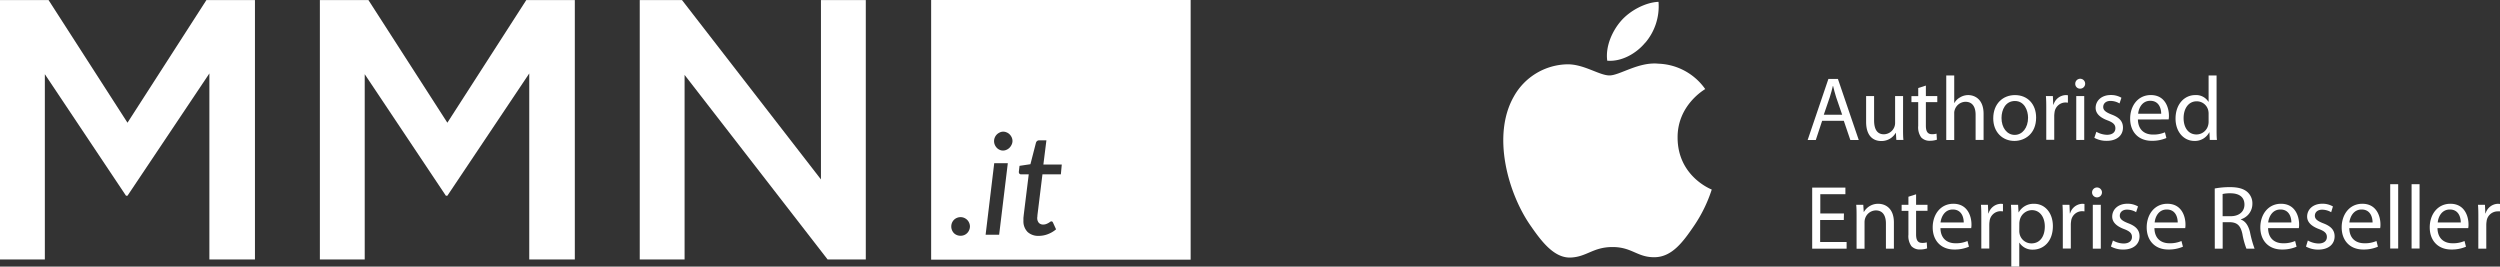
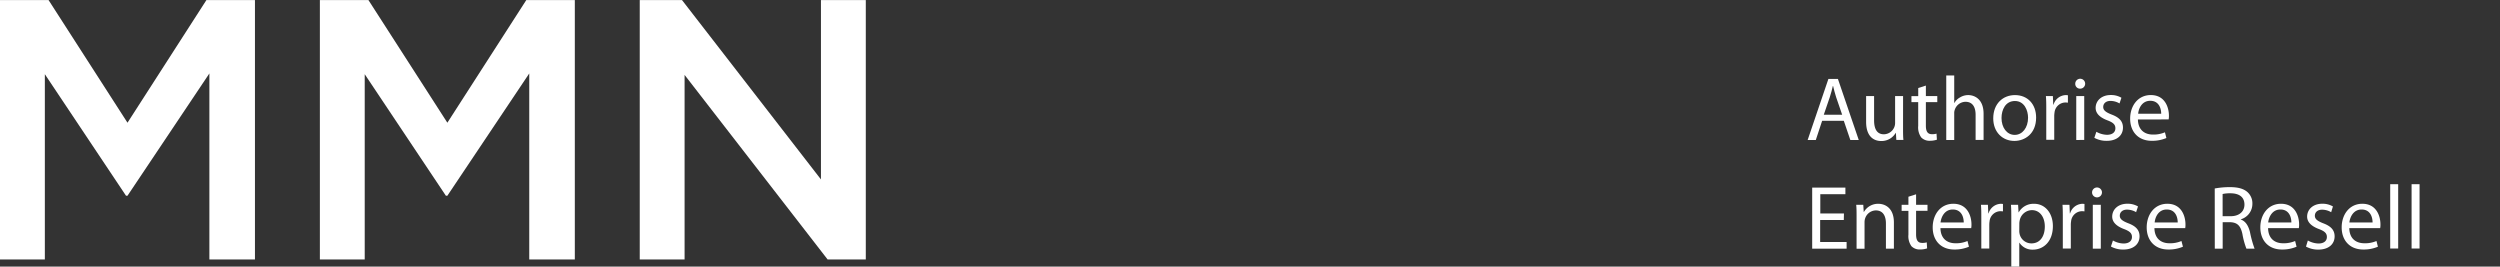
<svg xmlns="http://www.w3.org/2000/svg" viewBox="0 0 827.91 88.28">
  <rect x="0" y="0" width="827.91" height="88.28" fill="#333333" stroke="none" />
  <defs>
    <style>.cls-1{fill:#fff;}</style>
  </defs>
  <g id="Livello_2" data-name="Livello 2">
    <g id="Livello_1-2" data-name="Livello 1">
      <polygon class="cls-1" points="0 85.93 14.85 85.93 14.85 24.57 41.73 64.82 42.22 64.82 69.34 24.32 69.34 85.93 84.43 85.93 84.43 0.02 68.36 0.02 42.22 40.64 16.08 0.02 0 0.02 0 85.93" />
      <polygon class="cls-1" points="105.93 85.93 120.78 85.93 120.78 24.57 147.66 64.82 148.15 64.82 175.27 24.32 175.27 85.93 190.36 85.93 190.36 0.02 174.29 0.02 148.15 40.64 122.01 0.02 105.93 0.02 105.93 85.93" />
      <polygon class="cls-1" points="211.86 85.93 226.71 85.93 226.71 24.81 274.08 85.93 286.72 85.93 286.72 0.02 271.87 0.02 271.87 59.42 225.85 0.02 211.86 0.02 211.86 85.93" />
-       <path class="cls-1" d="M308.36,0V86H394.3V0Zm12.58,76.22a3,3,0,0,1-1.64,1.63,3.25,3.25,0,0,1-2.4,0,2.85,2.85,0,0,1-1-.65,3.08,3.08,0,0,1-.64-1,3,3,0,0,1-.23-1.21,3.09,3.09,0,0,1,.87-2.17,3.06,3.06,0,0,1,1-.67,3.12,3.12,0,0,1,2.4,0,3.34,3.34,0,0,1,1,.67,3,3,0,0,1,.66,1,3,3,0,0,1,.25,1.19A3,3,0,0,1,320.94,76.22Zm9.94,1.51H326.4l2.85-23.68h4.5ZM335,47.94a3.74,3.74,0,0,1-.7,1,3.15,3.15,0,0,1-1,.67,2.76,2.76,0,0,1-1.14.25,2.55,2.55,0,0,1-1.12-.25,2.88,2.88,0,0,1-.95-.67,3.38,3.38,0,0,1-.65-1,3.12,3.12,0,0,1,0-2.4,3.27,3.27,0,0,1,.66-1,3.47,3.47,0,0,1,1-.68,2.67,2.67,0,0,1,1.13-.26,2.7,2.7,0,0,1,1.14.25,2.9,2.9,0,0,1,1,.67,3.47,3.47,0,0,1,.68,1,3,3,0,0,1,.25,1.23A2.91,2.91,0,0,1,335,47.94Zm16.32,9.8h-6.1L343.84,69c-.08.63-.14,1.15-.19,1.54s-.08.69-.1.92,0,.38-.05.47a2,2,0,0,0,0,.21,2.36,2.36,0,0,0,.53,1.66,1.9,1.9,0,0,0,1.43.56,2.85,2.85,0,0,0,1-.17,4.9,4.9,0,0,0,.76-.36c.22-.13.4-.25.55-.36a.66.66,0,0,1,.4-.16.48.48,0,0,1,.33.1,1.24,1.24,0,0,1,.23.34l1,2.19A9,9,0,0,1,347,77.55a8.35,8.35,0,0,1-3,.56,5.19,5.19,0,0,1-3.68-1.27,5,5,0,0,1-1.4-3.68V72.8c0-.14,0-.36,0-.64l.12-1.12c.06-.46.13-1.06.22-1.79l1.42-11.51h-2.54a.76.76,0,0,1-.57-.25.92.92,0,0,1-.15-.73l.21-1.84,3.61-.54,1.82-7.06a1.27,1.27,0,0,1,.39-.62,1,1,0,0,1,.66-.22h2.42l-1,8h6.09Z" />
      <g id="Apple_Authorised_Enterprise_Reseller" data-name="Apple Authorised Enterprise Reseller">
        <path class="cls-1" d="M603.43,40l-2.1,6.36h-2.7l6.87-20.22h3.15l6.9,20.22h-2.79L610.6,40Zm6.63-2-2-5.82c-.42-1.32-.72-2.52-1-3.69h-.09c-.27,1.17-.6,2.43-1,3.66l-2,5.85Z" />
        <path class="cls-1" d="M630.22,42.35c0,1.53,0,2.85.12,4H628L627.85,44h-.06a5.42,5.42,0,0,1-4.8,2.7c-2.28,0-5-1.29-5-6.36V31.82h2.64v8c0,2.76.87,4.65,3.24,4.65a3.8,3.8,0,0,0,3.48-2.43,3.62,3.62,0,0,0,.24-1.35V31.82h2.64Z" />
        <path class="cls-1" d="M637.78,28.34v3.48h3.78v2h-3.78v7.8c0,1.8.51,2.82,2,2.82a4.93,4.93,0,0,0,1.53-.18l.12,2a7.2,7.2,0,0,1-2.34.36,3.77,3.77,0,0,1-2.85-1.11,5.67,5.67,0,0,1-1-3.81V33.83H633v-2h2.25V29.15Z" />
        <path class="cls-1" d="M644.53,25h2.64V34.1h.06a4.7,4.7,0,0,1,1.89-1.86,5.14,5.14,0,0,1,2.7-.75c1.95,0,5.07,1.2,5.07,6.21v8.64h-2.64V38c0-2.34-.87-4.29-3.36-4.29a3.82,3.82,0,0,0-3.54,2.64,3.2,3.2,0,0,0-.18,1.26v8.76h-2.64Z" />
        <path class="cls-1" d="M667.09,46.67c-3.9,0-7-2.88-7-7.47,0-4.86,3.21-7.71,7.2-7.71,4.17,0,7,3,7,7.44,0,5.4-3.75,7.74-7.2,7.74Zm.12-2c2.52,0,4.41-2.37,4.41-5.67,0-2.46-1.23-5.55-4.35-5.55s-4.44,2.88-4.44,5.64c0,3.18,1.8,5.58,4.35,5.58Z" />
        <path class="cls-1" d="M677.65,36.35c0-1.71,0-3.18-.12-4.53h2.31l.12,2.85h.09a4.39,4.39,0,0,1,4.05-3.18,5.37,5.37,0,0,1,.72.06V34a7.52,7.52,0,0,0-.9-.06,3.7,3.7,0,0,0-3.54,3.36,8.18,8.18,0,0,0-.09,1.23v7.77h-2.64Z" />
        <path class="cls-1" d="M688.84,29.36a1.57,1.57,0,0,1-1.59-1.62,1.64,1.64,0,1,1,1.62,1.62Zm-1.26,17V31.82h2.64V46.34Z" />
        <path class="cls-1" d="M694.24,43.64a7.46,7.46,0,0,0,3.51,1c1.89,0,2.79-.93,2.79-2.16s-.75-1.92-2.67-2.64c-2.64-1-3.87-2.4-3.87-4.11,0-2.34,1.92-4.26,5-4.26a6.74,6.74,0,0,1,3.54.9l-.63,1.89a5.94,5.94,0,0,0-3-.84c-1.56,0-2.4.9-2.4,2s.84,1.74,2.73,2.49c2.49.93,3.81,2.19,3.81,4.35,0,2.58-2,4.38-5.4,4.38a8.28,8.28,0,0,1-4.08-1Z" />
        <path class="cls-1" d="M708,39.56c.06,3.54,2.31,5,4.95,5a9.44,9.44,0,0,0,4-.75l.48,1.89a11.83,11.83,0,0,1-4.86.93c-4.44,0-7.14-3-7.14-7.32s2.61-7.83,6.84-7.83c4.74,0,6,4.17,6,6.84a6.44,6.44,0,0,1-.09,1.23Zm7.71-1.89c0-1.68-.69-4.29-3.63-4.29-2.7,0-3.84,2.46-4,4.29Z" />
-         <path class="cls-1" d="M734.05,25V42.59c0,1.29,0,2.76.12,3.75H731.8l-.12-2.52h-.06a5.33,5.33,0,0,1-4.92,2.85c-3.51,0-6.24-3-6.24-7.38,0-4.86,3-7.8,6.51-7.8a4.8,4.8,0,0,1,4.37,2.19h.07V25Zm-2.64,12.69a4.91,4.91,0,0,0-.12-1.14,3.9,3.9,0,0,0-3.82-3c-2.72,0-4.34,2.4-4.34,5.58,0,3,1.47,5.4,4.29,5.4a4,4,0,0,0,3.87-3.18,4.2,4.2,0,0,0,.12-1.11Z" />
        <path class="cls-1" d="M610.6,72.86h-7.83v7.29h8.76v2.19h-11.4V62.12h11v2.19h-8.31V70.7h7.83Z" />
        <path class="cls-1" d="M614.83,71.75c0-1.53,0-2.73-.12-3.93h2.34l.15,2.37h.06a5.38,5.38,0,0,1,4.8-2.7c2,0,5.13,1.2,5.13,6.18v8.67h-2.64V74c0-2.34-.87-4.32-3.36-4.32a3.81,3.81,0,0,0-3.54,2.7,3.93,3.93,0,0,0-.18,1.23v8.76h-2.64Z" />
        <path class="cls-1" d="M634.54,64.34v3.48h3.78v2h-3.78v7.8c0,1.8.51,2.82,2,2.82a4.93,4.93,0,0,0,1.53-.18l.12,2a7.2,7.2,0,0,1-2.34.36A3.77,3.77,0,0,1,633,81.53a5.67,5.67,0,0,1-1-3.81V69.83h-2.25v-2H632V65.15Z" />
        <path class="cls-1" d="M642.61,75.56c.06,3.54,2.31,5,4.95,5a9.44,9.44,0,0,0,4-.75l.48,1.89a11.83,11.83,0,0,1-4.86.93c-4.44,0-7.14-3-7.14-7.32s2.61-7.83,6.84-7.83c4.74,0,6,4.17,6,6.84a6.44,6.44,0,0,1-.09,1.23Zm7.71-1.89c0-1.68-.69-4.29-3.63-4.29-2.7,0-3.84,2.46-4.05,4.29Z" />
        <path class="cls-1" d="M656.14,72.35c0-1.71,0-3.18-.12-4.53h2.31l.12,2.85h.09a4.39,4.39,0,0,1,4.05-3.18,5.37,5.37,0,0,1,.72.06V70a7.52,7.52,0,0,0-.9-.06,3.7,3.7,0,0,0-3.54,3.36,8.18,8.18,0,0,0-.09,1.23v7.77h-2.64Z" />
        <path class="cls-1" d="M666.07,72.56c0-1.86,0-3.36-.12-4.74h2.37l.15,2.49h.06a5.6,5.6,0,0,1,5.13-2.82c3.54,0,6.18,3,6.18,7.38,0,5.22-3.21,7.8-6.6,7.8a5.06,5.06,0,0,1-4.47-2.28h-.06v7.89h-2.64Zm2.64,3.87a4.26,4.26,0,0,0,.12,1.08,4,4,0,0,0,3.93,3.09c2.79,0,4.41-2.28,4.41-5.61,0-2.91-1.5-5.4-4.29-5.4a4.21,4.21,0,0,0-4,3.27,6.32,6.32,0,0,0-.15,1Z" />
        <path class="cls-1" d="M683.13,72.35c0-1.71,0-3.18-.11-4.53h2.31l.12,2.85h.09a4.39,4.39,0,0,1,4.05-3.18,5.36,5.36,0,0,1,.71.06V70a7.34,7.34,0,0,0-.89-.06,3.69,3.69,0,0,0-3.54,3.36,7.05,7.05,0,0,0-.09,1.23v7.77h-2.65Z" />
        <path class="cls-1" d="M694.33,65.36a1.64,1.64,0,0,1,0-3.27,1.64,1.64,0,1,1,0,3.27Zm-1.27,17V67.82h2.65V82.34Z" />
        <path class="cls-1" d="M699.73,79.64a7.46,7.46,0,0,0,3.51,1c1.89,0,2.79-.93,2.79-2.16s-.75-1.92-2.67-2.64c-2.64-1-3.87-2.4-3.87-4.11,0-2.34,1.92-4.26,5-4.26a6.74,6.74,0,0,1,3.54.9l-.63,1.89a5.94,5.94,0,0,0-3-.84c-1.56,0-2.4.9-2.4,2s.84,1.74,2.73,2.49c2.49.93,3.81,2.19,3.81,4.35,0,2.58-2,4.38-5.4,4.38a8.28,8.28,0,0,1-4.08-1Z" />
        <path class="cls-1" d="M713.47,75.56c.06,3.54,2.31,5,4.95,5a9.43,9.43,0,0,0,4-.75l.49,1.89a11.85,11.85,0,0,1-4.87.93c-4.43,0-7.13-3-7.13-7.32s2.61-7.83,6.84-7.83c4.74,0,6,4.17,6,6.84a5.7,5.7,0,0,1-.09,1.23Zm7.71-1.89c0-1.68-.69-4.29-3.63-4.29-2.71,0-3.84,2.46-4,4.29Z" />
        <path class="cls-1" d="M733.44,62.42a27.23,27.23,0,0,1,5-.45c2.79,0,4.62.54,5.88,1.68a5,5,0,0,1,1.59,3.84,5.33,5.33,0,0,1-3.81,5.13v.09c1.53.54,2.46,2,3,4.08a36.49,36.49,0,0,0,1.53,5.55h-2.7a25.35,25.35,0,0,1-1.32-4.83c-.6-2.79-1.71-3.84-4.08-3.93h-2.46v8.76h-2.61Zm2.61,9.18h2.67c2.79,0,4.56-1.53,4.56-3.84,0-2.61-1.89-3.75-4.65-3.75a10.94,10.94,0,0,0-2.58.24Z" />
        <path class="cls-1" d="M751.11,75.56c.06,3.54,2.31,5,4.95,5a9.44,9.44,0,0,0,4-.75l.48,1.89a11.83,11.83,0,0,1-4.86.93c-4.44,0-7.14-3-7.14-7.32s2.61-7.83,6.84-7.83c4.74,0,6,4.17,6,6.84a6.44,6.44,0,0,1-.09,1.23Zm7.71-1.89c0-1.68-.69-4.29-3.63-4.29-2.7,0-3.84,2.46-4.05,4.29Z" />
        <path class="cls-1" d="M764.28,79.64a7.46,7.46,0,0,0,3.51,1c1.89,0,2.79-.93,2.79-2.16s-.75-1.92-2.67-2.64c-2.64-1-3.87-2.4-3.87-4.11,0-2.34,1.92-4.26,5-4.26a6.74,6.74,0,0,1,3.54.9L772,70.28a5.94,5.94,0,0,0-3-.84c-1.56,0-2.4.9-2.4,2s.84,1.74,2.73,2.49c2.49.93,3.81,2.19,3.81,4.35,0,2.58-2,4.38-5.4,4.38a8.28,8.28,0,0,1-4.08-1Z" />
        <path class="cls-1" d="M778,75.56c.06,3.54,2.31,5,5,5a9.44,9.44,0,0,0,4-.75l.48,1.89a11.83,11.83,0,0,1-4.86.93c-4.44,0-7.14-3-7.14-7.32s2.61-7.83,6.84-7.83c4.74,0,6,4.17,6,6.84a6.44,6.44,0,0,1-.09,1.23Zm7.71-1.89c0-1.68-.69-4.29-3.63-4.29-2.7,0-3.84,2.46-4.05,4.29Z" />
        <path class="cls-1" d="M791.55,61h2.64v21.3h-2.64Z" />
        <path class="cls-1" d="M798.63,61h2.64v21.3h-2.64Z" />
-         <path class="cls-1" d="M807.21,75.56c.06,3.54,2.31,5,4.95,5a9.44,9.44,0,0,0,4-.75l.48,1.89a11.83,11.83,0,0,1-4.86.93c-4.44,0-7.14-3-7.14-7.32s2.61-7.83,6.84-7.83c4.74,0,6,4.17,6,6.84a6.44,6.44,0,0,1-.09,1.23Zm7.71-1.89c0-1.68-.69-4.29-3.63-4.29-2.7,0-3.84,2.46-4,4.29Z" />
-         <path class="cls-1" d="M820.74,72.35c0-1.71,0-3.18-.12-4.53h2.31l.12,2.85h.09a4.39,4.39,0,0,1,4.05-3.18,5.37,5.37,0,0,1,.72.06V70A7.52,7.52,0,0,0,827,70a3.7,3.7,0,0,0-3.54,3.36,8.18,8.18,0,0,0-.09,1.23v7.77h-2.64Z" />
-         <path class="cls-1" d="M566.87,62.77a47.06,47.06,0,0,1-5.86,12c-3.53,5.16-7.2,10.31-13,10.41s-7.5-3.37-14-3.37-8.52,3.27-13.88,3.48c-5.57.21-9.82-5.58-13.38-10.73-7.28-10.52-12.84-29.73-5.37-42.69A20.72,20.72,0,0,1,519,21.3c5.48-.1,10.64,3.68,14,3.68s9.62-4.55,16.21-3.89a19.78,19.78,0,0,1,15.5,8.41c-.39.25-9.25,5.4-9.15,16.12C555.61,58.45,566.74,62.71,566.87,62.77Zm-22-48.63A18.6,18.6,0,0,0,549.24.61C545,.77,539.81,3.45,536.76,7c-2.74,3.17-5.15,8.24-4.5,13.1C537,20.5,541.88,17.72,544.83,14.14Z" />
      </g>
    </g>
  </g>
</svg>